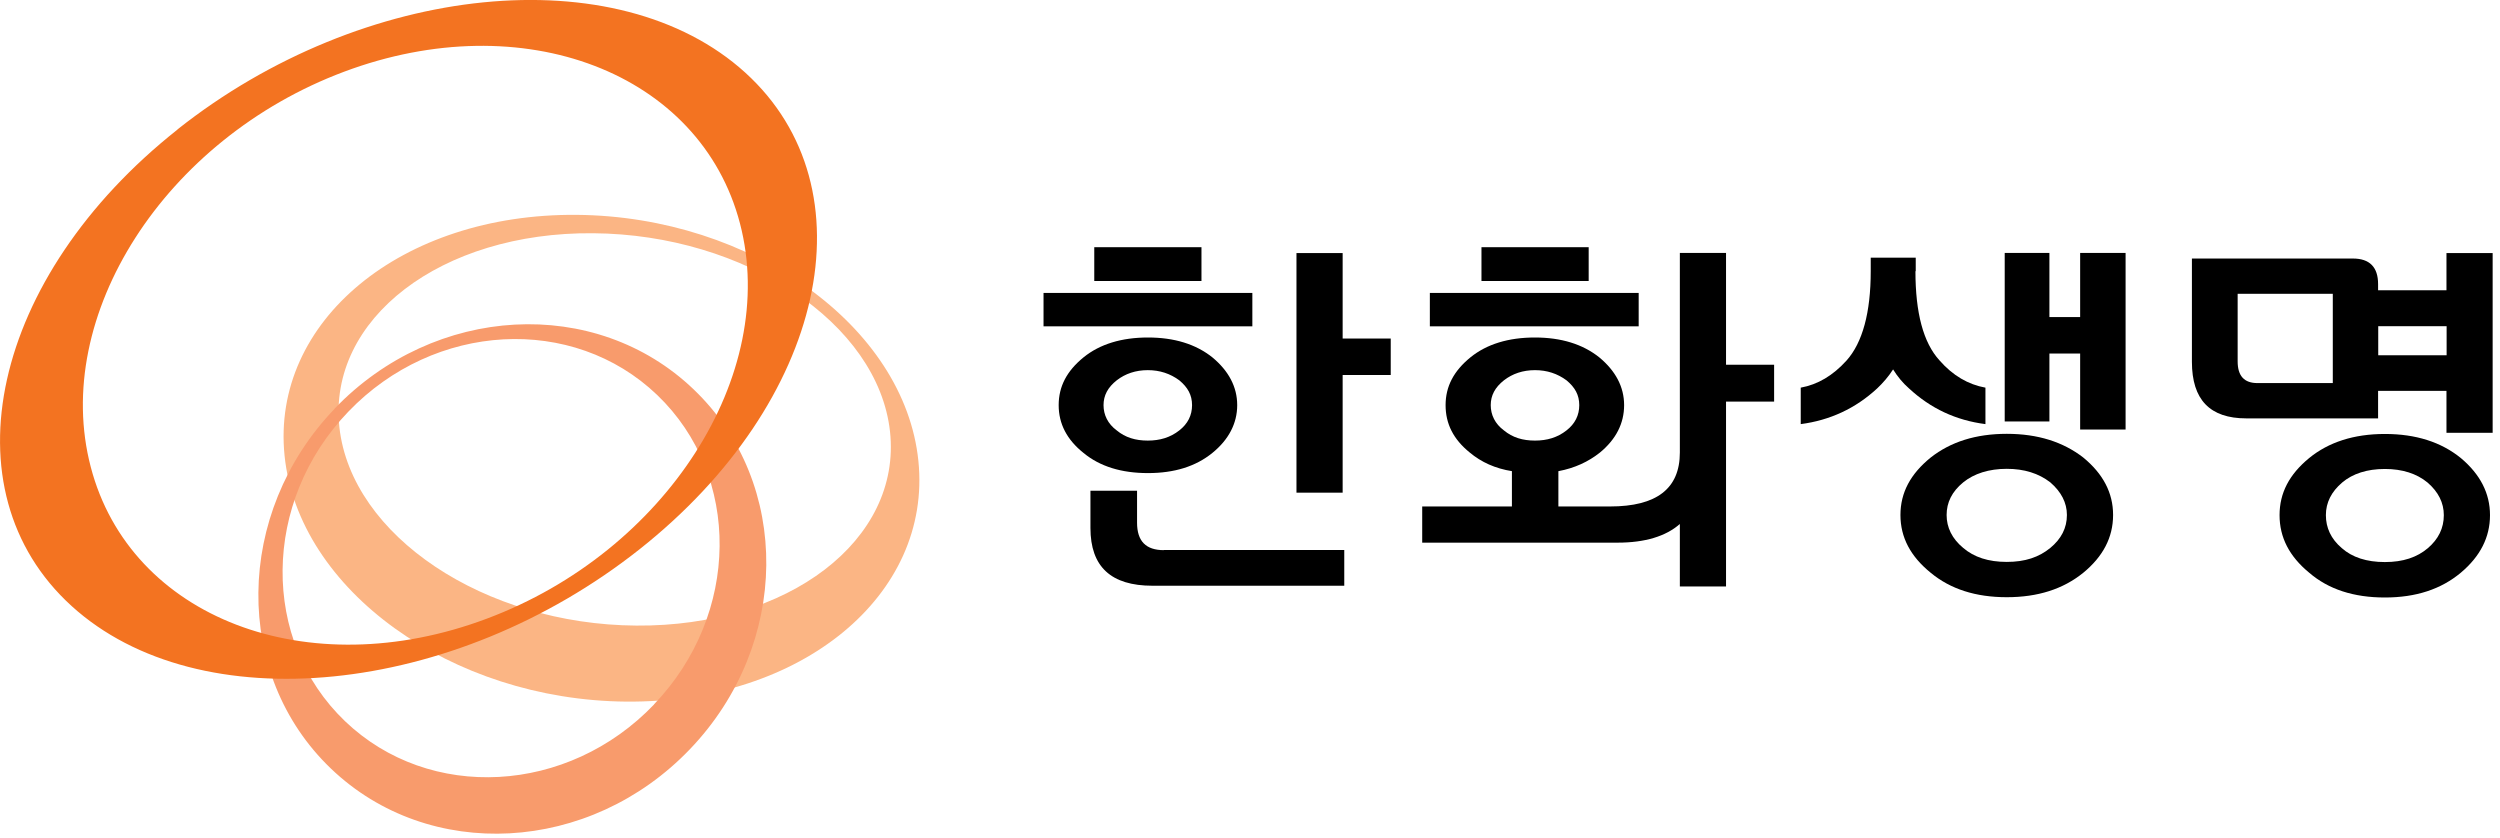
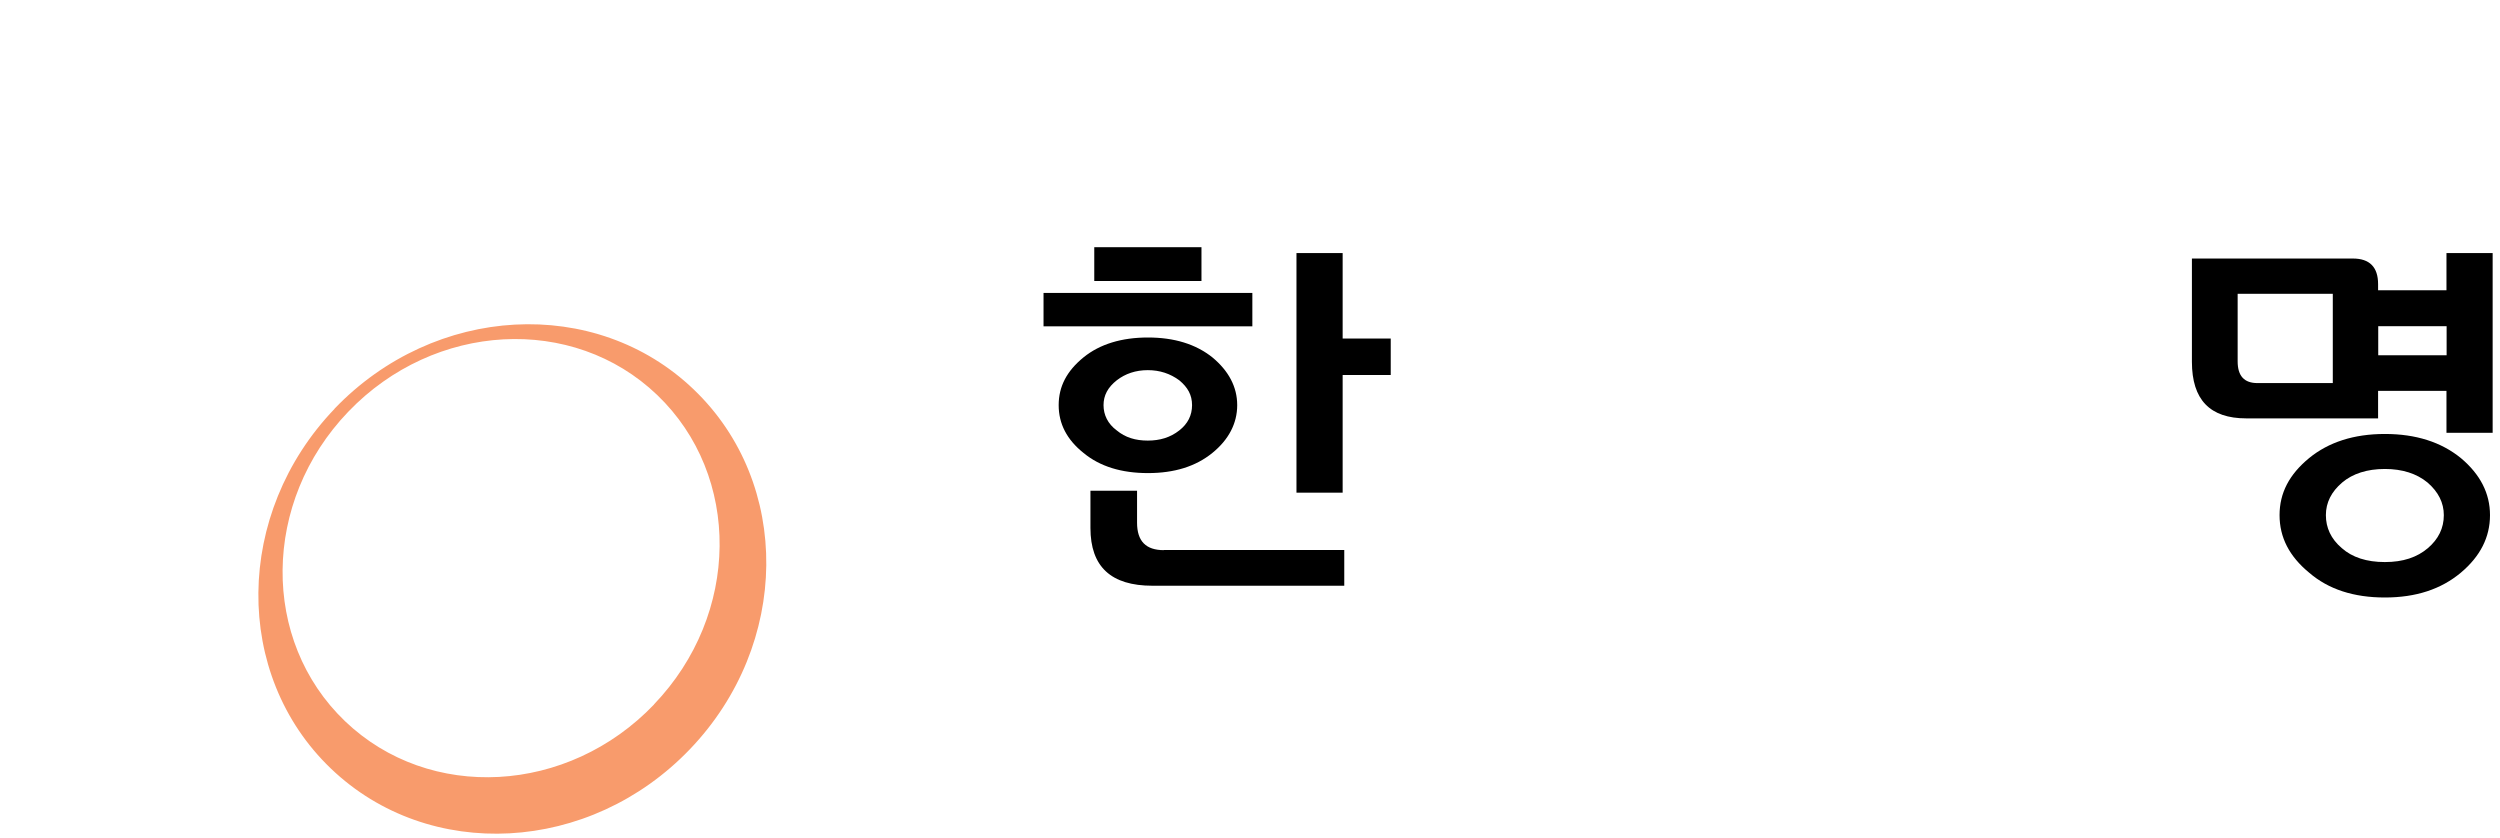
<svg xmlns="http://www.w3.org/2000/svg" width="170" height="57" viewBox="0 0 170 57" fill="none">
-   <path d="M23.08 29.06C22.27 21.69 29.99 15.77 40.33 15.86C50.67 15.94 59.71 21.98 60.52 29.34C61.33 36.72 53.61 42.62 43.27 42.54C32.93 42.47 23.89 36.43 23.08 29.06ZM62.45 31.34C61.52 22.2 51.11 14.71 39.21 14.61C27.3 14.51 18.42 21.84 19.35 30.98C20.28 40.12 30.69 47.61 42.59 47.71C54.49 47.8 63.39 40.48 62.45 31.34Z" fill="#FBB584" />
  <path d="M44.48 47.9C38.62 54.03 29.21 54.54 23.46 49.04C17.72 43.54 17.81 34.12 23.68 28C29.54 21.88 38.96 21.37 44.69 26.86C50.43 32.36 50.34 41.78 44.47 47.9M22.75 27.8C15.94 34.91 15.83 45.87 22.5 52.26C29.17 58.65 40.11 58.06 46.92 50.94C53.74 43.82 53.85 32.87 47.17 26.48C40.5 20.09 29.56 20.68 22.74 27.8" fill="#F89B6C" />
-   <path d="M23.39 4.88C35.58 0.31 47.64 4.93 50.32 15.2C53 25.47 45.29 37.51 33.1 42.07C20.91 46.65 8.85 42.02 6.17 31.75C3.48 21.48 11.2 9.45 23.39 4.88ZM12.07 8.81C-0.58 18.82 -3.8 33.33 4.87 41.21C13.55 49.1 30.83 47.37 43.49 37.35C56.14 27.34 59.36 12.83 50.68 4.94C42 -2.94 24.71 -1.21 12.07 8.8" fill="#F37321" />
  <path d="M85.16 22.19H70.96V19.92H85.16V22.19ZM78.06 32.17C76.26 32.17 74.79 31.72 73.68 30.8C72.55 29.9 71.99 28.82 71.99 27.55C71.99 26.28 72.54 25.23 73.68 24.3C74.79 23.4 76.27 22.95 78.06 22.95C79.85 22.95 81.31 23.4 82.44 24.3C83.55 25.22 84.13 26.31 84.13 27.55C84.13 28.79 83.55 29.9 82.44 30.8C81.31 31.72 79.85 32.17 78.06 32.17ZM79.14 37.4H91.41V39.83H78.37C75.55 39.83 74.15 38.54 74.15 35.9V33.37H77.32V35.54C77.32 36.81 77.93 37.41 79.14 37.41V37.4ZM74.41 16.81H81.7V19.11H74.41V16.81ZM78.05 29.96C78.87 29.96 79.58 29.75 80.19 29.27C80.77 28.82 81.06 28.24 81.06 27.55C81.06 26.86 80.77 26.34 80.19 25.86C79.58 25.41 78.87 25.17 78.05 25.17C77.23 25.17 76.52 25.41 75.94 25.86C75.33 26.34 75.04 26.89 75.04 27.55C75.04 28.21 75.33 28.82 75.94 29.27C76.52 29.75 77.21 29.96 78.05 29.96ZM91.3 23.02H94.57V25.5H91.3V33.5H88.16V17.21H91.3V23.02Z" fill="black" />
-   <path d="M102.82 32.04C101.68 31.86 100.73 31.43 99.94 30.77C98.83 29.87 98.3 28.82 98.3 27.55C98.3 26.28 98.85 25.23 99.99 24.3C101.1 23.4 102.58 22.95 104.37 22.95C106.16 22.95 107.62 23.4 108.75 24.3C109.86 25.22 110.44 26.31 110.44 27.55C110.44 28.79 109.89 29.87 108.8 30.77C108.01 31.4 107.08 31.83 105.97 32.04V34.44H109.48C112.65 34.44 114.23 33.23 114.23 30.77V17.2H117.37V24.8H120.64V27.31H117.37V39.88H114.23V35.63C113.28 36.47 111.85 36.9 110.01 36.9H96.71V34.44H102.81V32.04H102.82ZM111.43 22.19H97.23V19.92H111.43V22.19ZM100.74 16.81H108.03V19.11H100.74V16.81ZM104.38 29.96C105.2 29.96 105.91 29.75 106.52 29.27C107.1 28.82 107.39 28.24 107.39 27.55C107.39 26.86 107.1 26.34 106.52 25.86C105.91 25.41 105.2 25.17 104.38 25.17C103.56 25.17 102.85 25.41 102.27 25.86C101.66 26.34 101.37 26.89 101.37 27.55C101.37 28.21 101.66 28.82 102.27 29.27C102.85 29.75 103.54 29.96 104.38 29.96Z" fill="black" />
-   <path d="M130.25 18.44C130.25 21.26 130.78 23.3 131.89 24.51C132.79 25.54 133.84 26.15 135.01 26.36V28.84C133 28.58 131.29 27.78 129.81 26.41C129.39 26.04 129.04 25.62 128.73 25.12C128.41 25.62 128.04 26.04 127.65 26.41C126.17 27.78 124.43 28.58 122.45 28.84V26.36C123.61 26.15 124.64 25.54 125.57 24.51C126.65 23.3 127.21 21.26 127.21 18.44V17.52H130.27V18.44H130.25ZM143.69 35.02C143.69 36.55 143 37.85 141.66 38.95C140.29 40.06 138.57 40.61 136.46 40.61C134.35 40.61 132.63 40.06 131.29 38.95C129.92 37.84 129.23 36.55 129.23 35.02C129.23 33.49 129.92 32.22 131.29 31.11C132.64 30.05 134.35 29.5 136.46 29.5C138.57 29.5 140.29 30.05 141.66 31.11C143.01 32.22 143.69 33.51 143.69 35.02ZM136.46 31.88C135.25 31.88 134.24 32.2 133.5 32.8C132.73 33.43 132.37 34.17 132.37 35.02C132.37 35.87 132.74 36.63 133.5 37.26C134.24 37.89 135.21 38.21 136.46 38.21C137.71 38.21 138.65 37.89 139.42 37.26C140.16 36.65 140.55 35.91 140.55 35.02C140.55 34.18 140.16 33.44 139.42 32.8C138.63 32.19 137.65 31.88 136.46 31.88ZM141.45 17.2H144.54V29.21H141.45V24.04H139.36V28.66H136.32V17.2H139.36V21.56H141.45V17.2Z" fill="black" />
  <path d="M161.72 28.45H152.75C150.27 28.45 149.05 27.18 149.05 24.6V17.58H160C161.13 17.58 161.71 18.16 161.71 19.32V19.74H166.36V17.21H169.5V29.43H166.36V26.58H161.71V28.46L161.72 28.45ZM158.63 19.98H152.16V24.57C152.16 25.57 152.61 26.05 153.51 26.05H158.63V19.98ZM169.32 35.03C169.32 36.53 168.66 37.83 167.34 38.94C165.99 40.07 164.28 40.63 162.17 40.63C160.06 40.63 158.34 40.08 157.02 38.94C155.67 37.83 155.01 36.54 155.01 35.03C155.01 33.52 155.67 32.26 157.02 31.15C158.34 30.07 160.06 29.51 162.17 29.51C164.28 29.51 166 30.06 167.34 31.15C168.66 32.26 169.32 33.55 169.32 35.03ZM162.17 31.89C160.96 31.89 159.98 32.21 159.27 32.81C158.53 33.44 158.16 34.18 158.16 35.03C158.16 35.88 158.5 36.64 159.24 37.27C159.95 37.9 160.93 38.22 162.17 38.22C163.41 38.22 164.36 37.9 165.1 37.27C165.81 36.66 166.18 35.92 166.18 35.03C166.18 34.19 165.81 33.45 165.07 32.81C164.33 32.2 163.35 31.89 162.17 31.89ZM161.72 22.18V24.16H166.37V22.18H161.72Z" fill="black" />
</svg>